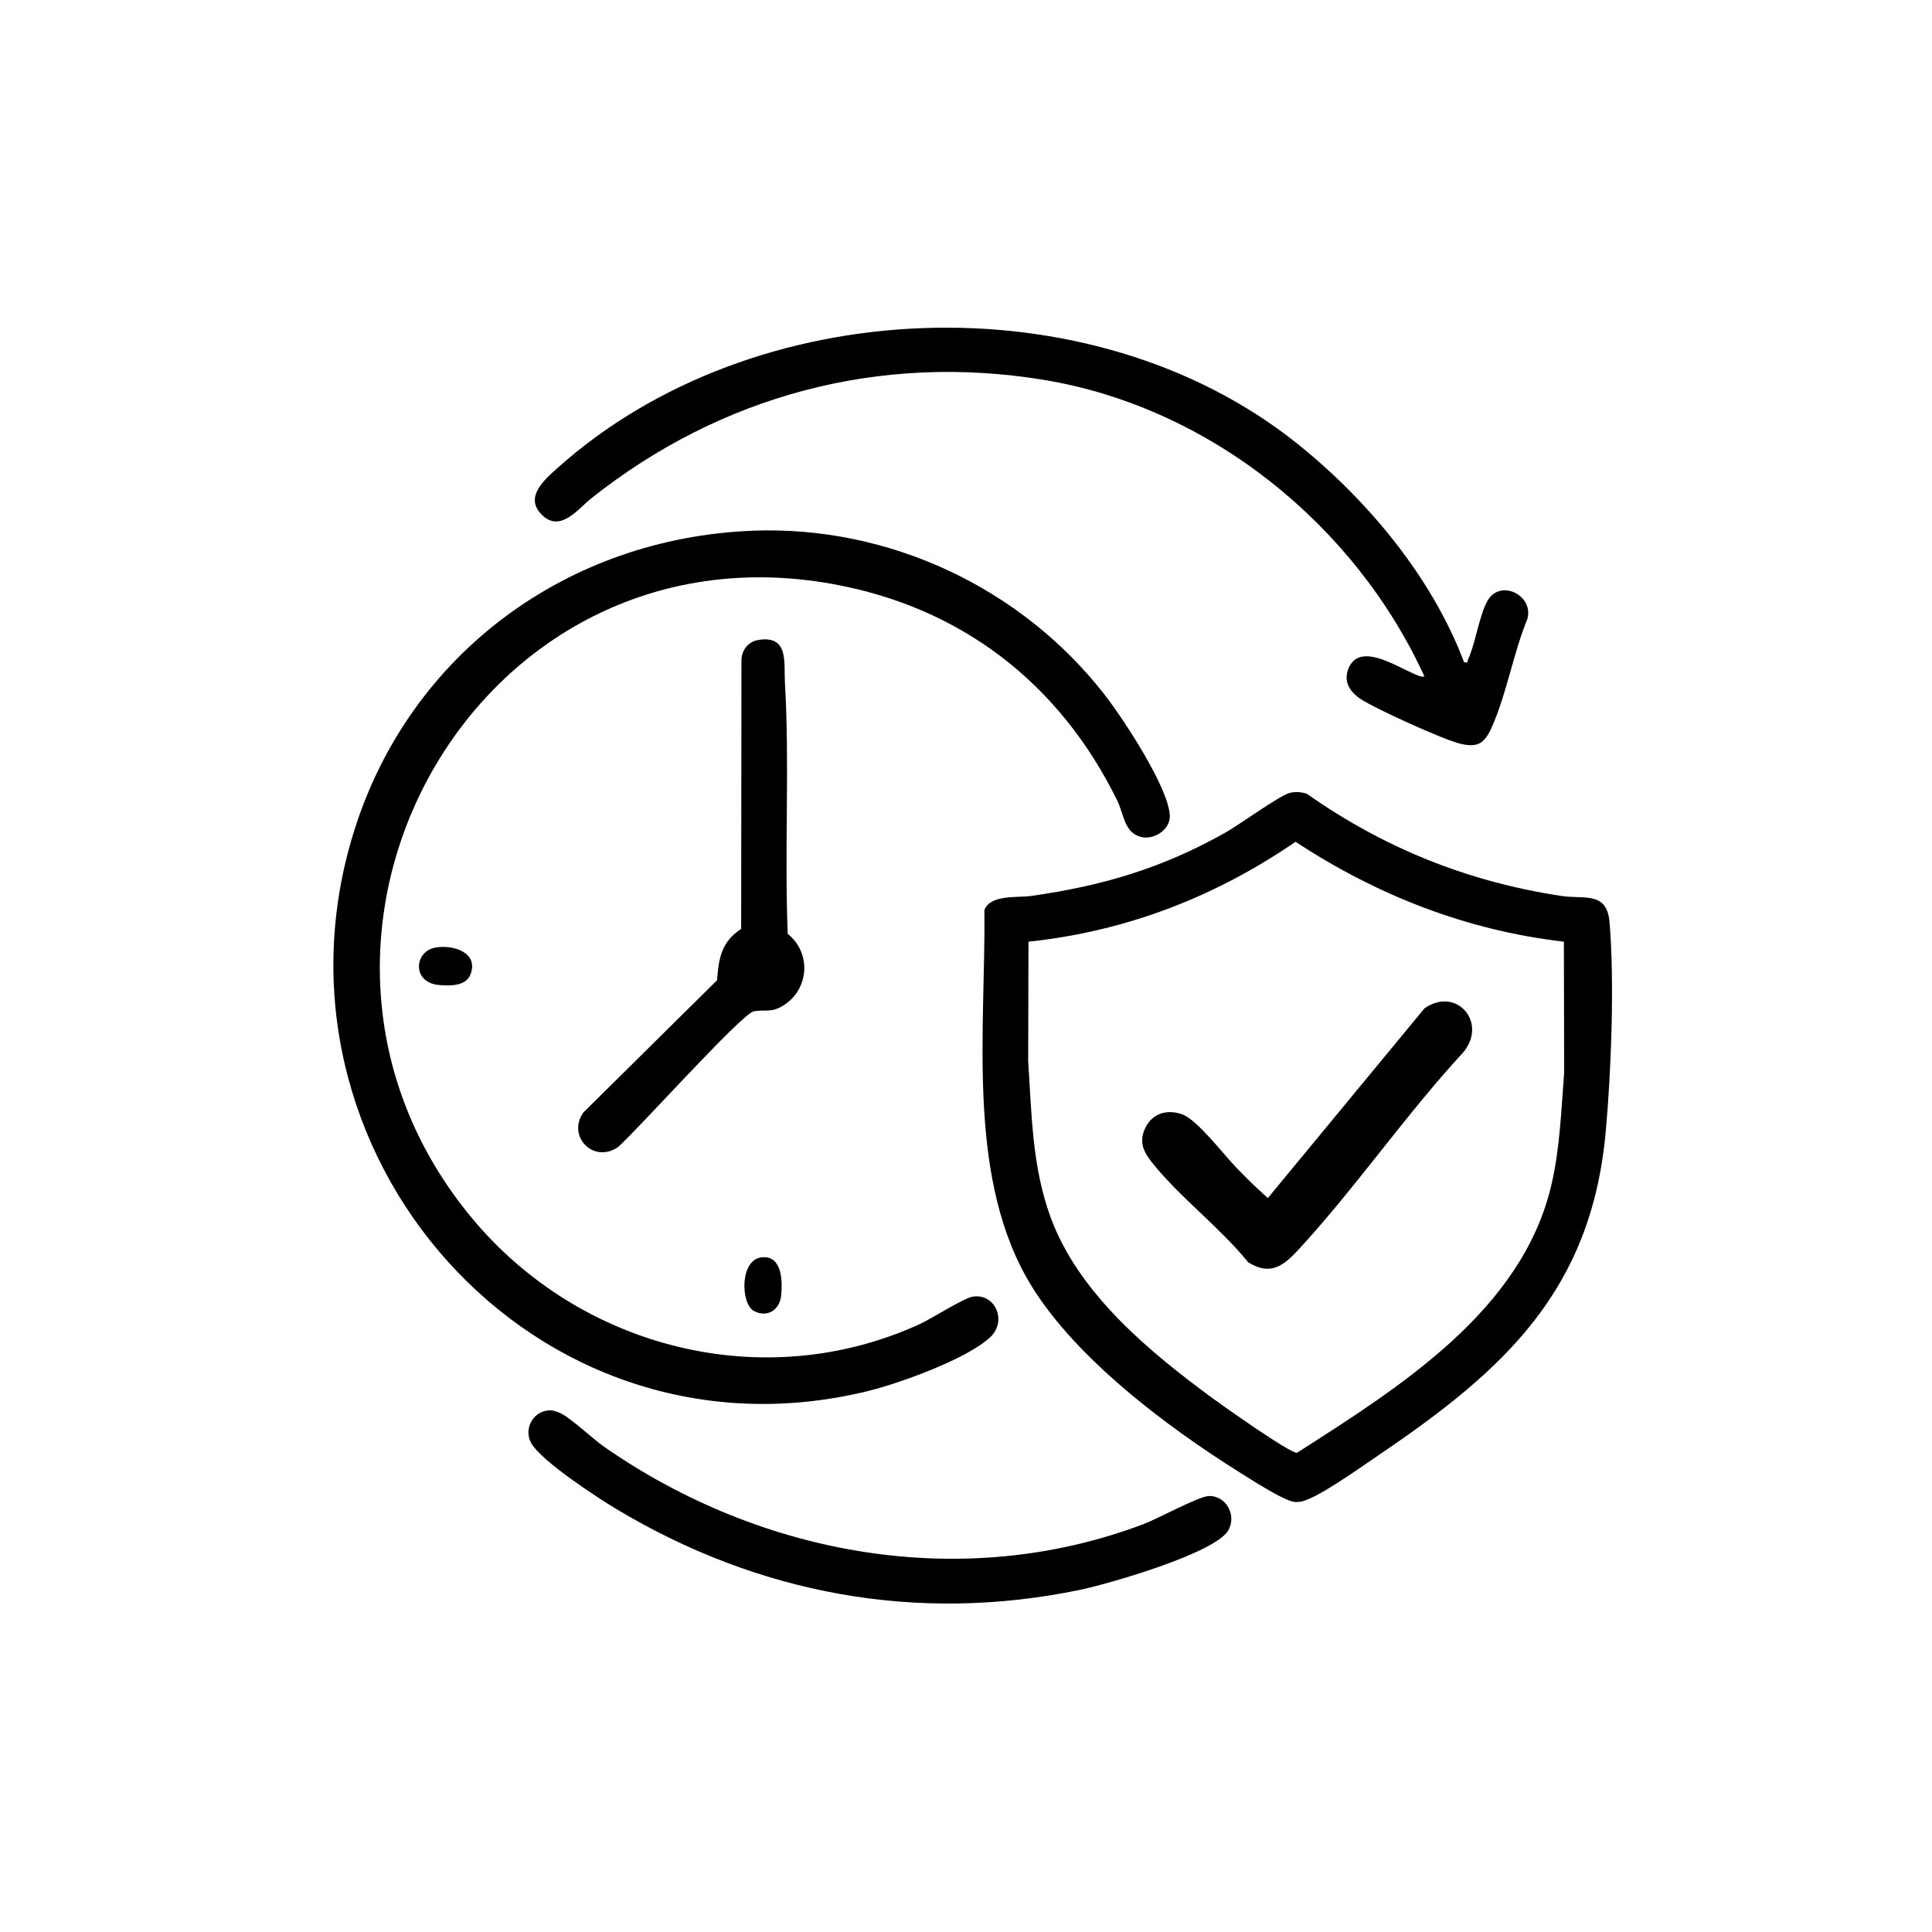
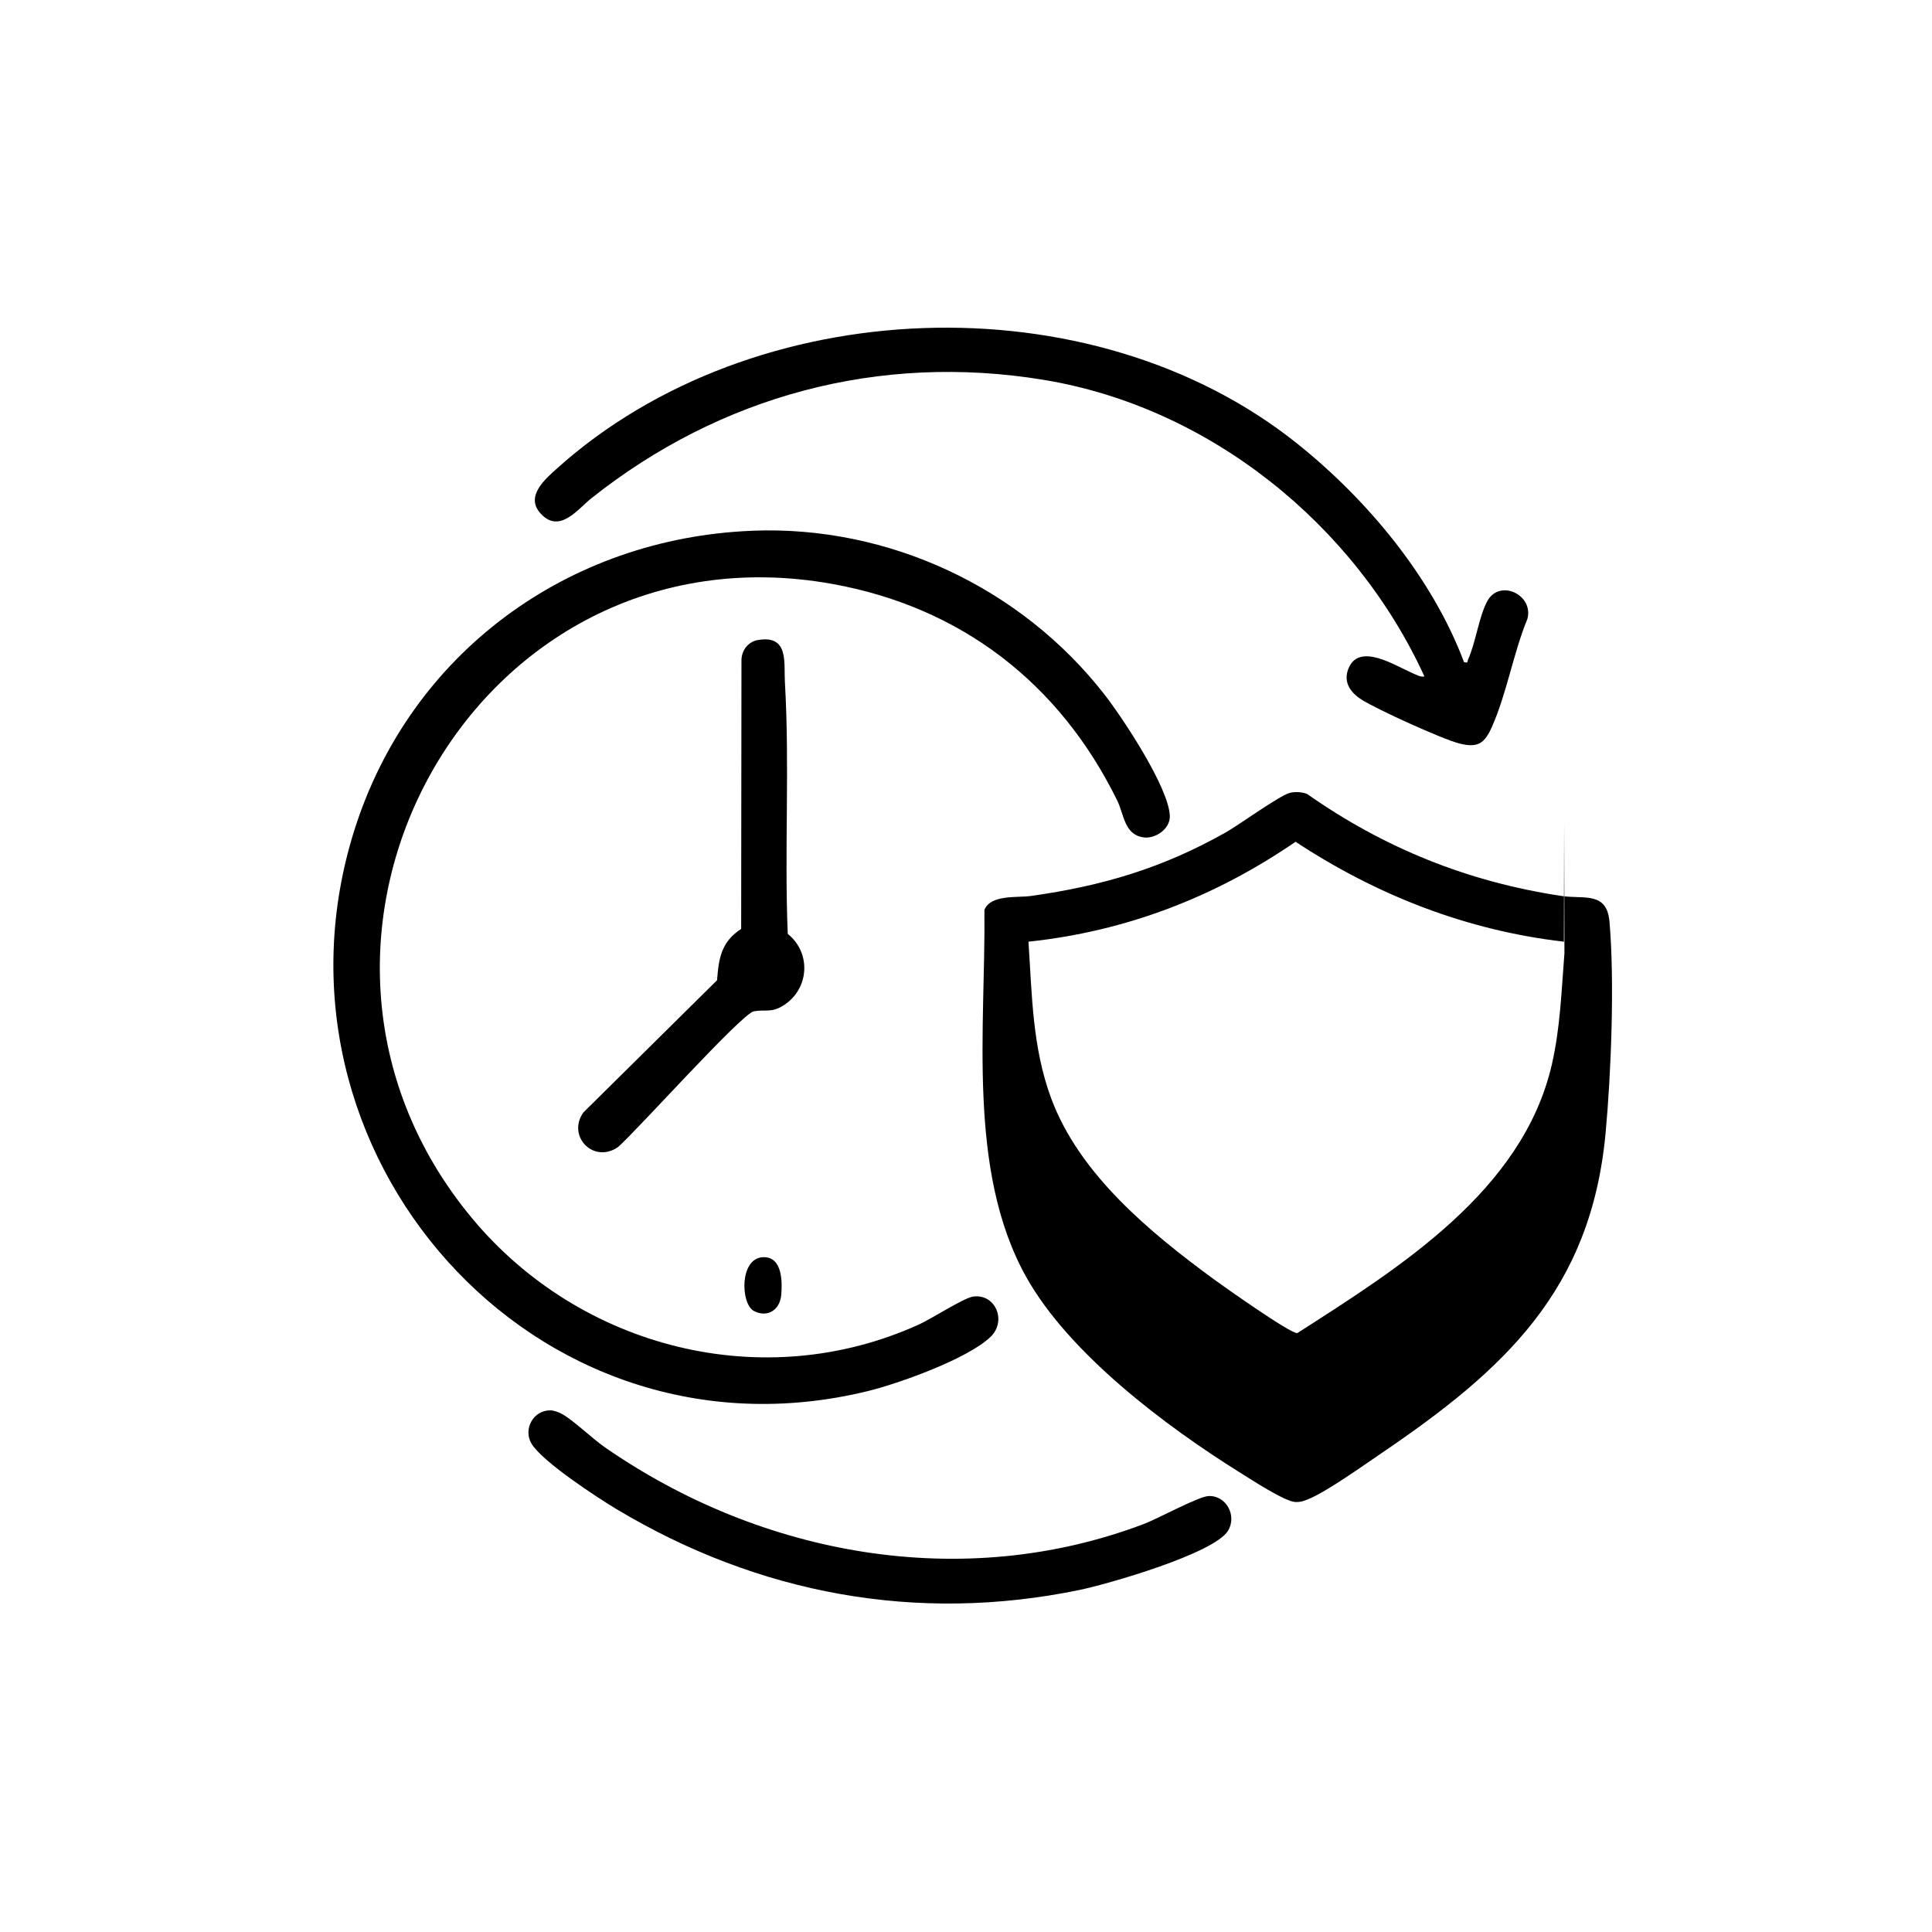
<svg xmlns="http://www.w3.org/2000/svg" id="Laag_1" data-name="Laag 1" viewBox="0 0 1024 1024">
  <path d="M398.79,281.29c72.31-2.84,142.49,30.21,186.6,86.81,9.71,12.46,34.27,49.59,34.64,64.45.17,6.93-7.86,12.32-14.29,11.24-9.9-1.67-9.97-12.13-13.57-19.46-30.45-62.06-82.63-102.56-151.15-114.85-190.08-34.08-312.81,189.1-191,336,57.29,69.09,154.55,94.16,237.33,56.39,6.39-2.92,23.55-13.99,28.41-14.66,11.86-1.65,17.99,12.92,9.27,21.34-12.07,11.64-48.57,24.73-65.21,28.79-176.77,43.17-326.03-127.26-271.84-297.84,29.67-93.4,113.03-154.35,210.81-158.19Z" />
-   <path d="M683.71,420.21c2.77-.64,6.33-.49,9.02.57,40.93,28.75,85.28,46.6,134.9,54.1,11.86,1.79,23.99-2.55,25.42,13.58,2.77,31.39.9,80.33-2.05,112.04-7.76,83.48-53.65,125.51-119.08,169.92-9.31,6.32-28.59,20.05-38.03,23.97-2.66,1.11-4.35,1.81-7.39,1.7-5.44-.19-23.69-12.1-29.41-15.67-39.28-24.55-90.51-62.94-113.26-103.74-31.42-56.36-21.38-132.33-22.07-194.41,3.32-8.27,17.44-6.37,24.62-7.38,38.08-5.36,69.85-14.81,103.3-33.7,6.98-3.94,28.74-19.74,34.03-20.96ZM828.89,499.11c-51.46-5.92-99.23-24.66-142.21-52.95-42.72,29.28-89.76,47.46-141.57,52.95l-.15,63.44c1.88,28.32,2.05,56.05,12.02,82.98,14.92,40.29,52.41,71.13,86.13,95.87,5.6,4.11,40.54,28.82,44.31,28.63,53.96-34.6,119.4-75.23,134.9-142.2,4.51-19.5,5.15-39.39,6.72-59.28l-.15-69.43Z" />
+   <path d="M683.71,420.21c2.77-.64,6.33-.49,9.02.57,40.93,28.75,85.28,46.6,134.9,54.1,11.86,1.79,23.99-2.55,25.42,13.58,2.77,31.39.9,80.33-2.05,112.04-7.76,83.48-53.65,125.51-119.08,169.92-9.31,6.32-28.59,20.05-38.03,23.97-2.66,1.11-4.35,1.81-7.39,1.7-5.44-.19-23.69-12.1-29.41-15.67-39.28-24.55-90.51-62.94-113.26-103.74-31.42-56.36-21.38-132.33-22.07-194.41,3.32-8.27,17.44-6.37,24.62-7.38,38.08-5.36,69.85-14.81,103.3-33.7,6.98-3.94,28.74-19.74,34.03-20.96ZM828.89,499.11c-51.46-5.92-99.23-24.66-142.21-52.95-42.72,29.28-89.76,47.46-141.57,52.95c1.88,28.32,2.05,56.05,12.02,82.98,14.92,40.29,52.41,71.13,86.13,95.87,5.6,4.11,40.54,28.82,44.31,28.63,53.96-34.6,119.4-75.23,134.9-142.2,4.51-19.5,5.15-39.39,6.72-59.28l-.15-69.43Z" />
  <path d="M776.01,351c2.56.4,1.55-.23,2.08-1.41,4.02-8.83,5.76-22.68,10.14-30.86,6.51-12.17,24.79-3.49,21.32,9.31-7.41,17.97-10.98,39.65-18.8,57.22-3.93,8.84-7.54,11.3-17.31,8.79-9.05-2.33-43.66-18.05-51.77-23.23-5.84-3.72-9.93-9.22-6.93-16.56,5.66-13.84,24.64-1.51,33.27,2.22,1.84.79,5.08,2.65,6.96,2.04-36.78-80.37-113.8-142.71-201.81-157.19-87.11-14.34-171.25,8.42-239.66,62.71-7.25,5.75-16.99,19.24-27.07,8.02-8.18-9.1,2.55-18.18,9.07-24.02,103.81-93.04,282.61-100.36,391.95-13,37.3,29.81,71.62,71.03,88.54,115.97Z" />
  <path d="M291.5,747.51c1.97,0,4.08.8,5.84,1.66,5.56,2.69,16.66,13.36,23.14,17.85,82.93,57.55,189.69,77.14,285.77,40.73,7.37-2.79,28.91-14.55,34.26-14.81,9.37-.46,15.28,10.39,10.34,18.42-7.42,12.08-63.62,28.23-78.66,31.34-86.41,17.88-170.43,2.1-245.5-42.88-10.19-6.11-39.8-25.47-45.11-34.89-4.32-7.67,1.21-17.41,9.92-17.41Z" />
  <path d="M401.74,339.23c16.51-2.85,13.67,12.07,14.27,22.26,2.59,44.26-.31,89.18,1.51,133.49,12.6,10.08,11.42,29.19-2.18,37.86-6.56,4.18-9.74,2.05-15.82,3.18-6.4,1.18-62.19,63.5-72.01,71.99-12.97,8.88-27.12-5.77-18.35-18.35l70.89-70.11c.93-11.83,2.24-20.32,12.78-27.22l.16-142.84c.26-5.1,3.73-9.41,8.74-10.27Z" />
  <path d="M404.68,666.33c10.05-.16,10.02,13.17,9.37,20.22-.71,7.64-7.24,12.05-14.42,8.32s-7.83-28.34,5.05-28.54Z" />
-   <path d="M230.73,502.24c9.37-1.71,23.36,2.58,18.51,14.5-2.47,6.08-11.25,5.85-16.79,5.31-14.14-1.39-12.99-17.75-1.72-19.81Z" />
-   <path d="M671.98,635l83-100.52c17.02-11.96,33.82,7.67,20.44,23.44-30.32,32.85-56.79,71.37-86.9,104.1-8.02,8.71-15.02,14.5-27.01,6.98-14.76-18.35-36.71-34.83-51.02-52.98-4.7-5.96-6.95-11.14-3.36-18.39,3.87-7.81,11.82-9.83,19.66-6.91s21.54,20.93,28.18,27.82c5.46,5.66,11.12,11.26,17.01,16.47Z" />
</svg>